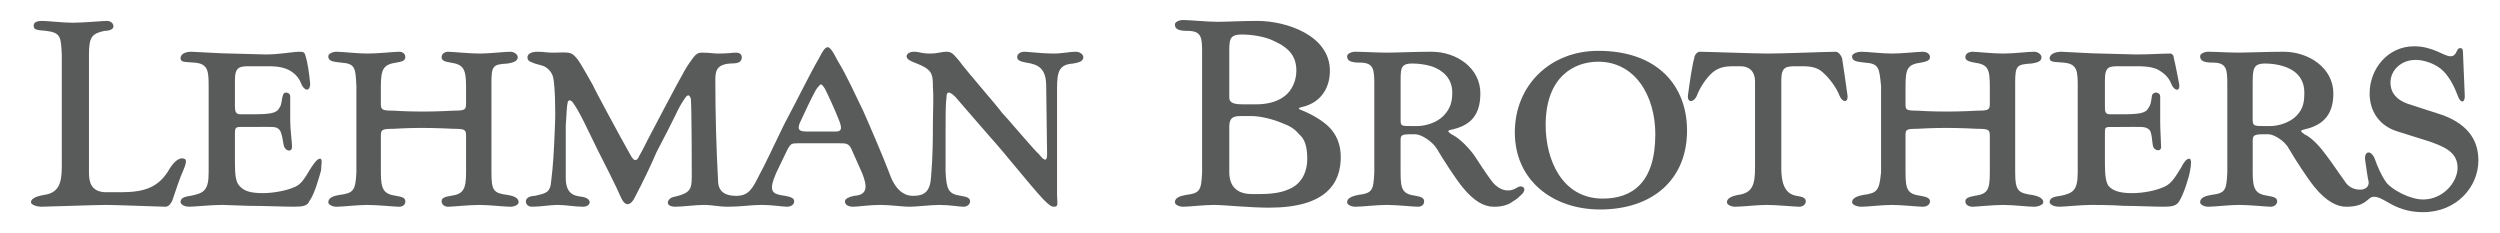
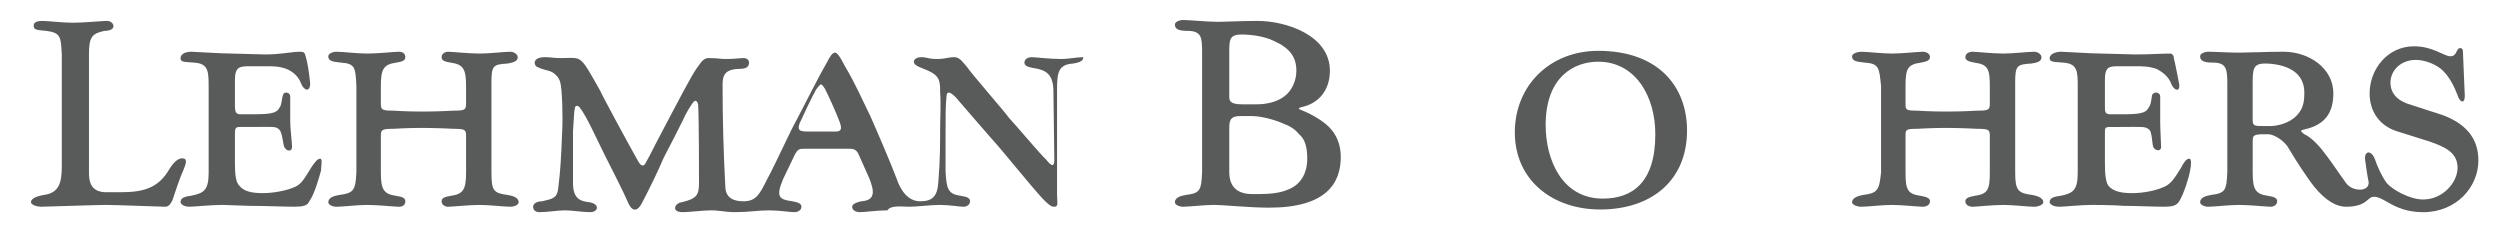
<svg xmlns="http://www.w3.org/2000/svg" version="1.1" id="Layer_1" x="0px" y="0px" width="309.6px" height="28.8px" viewBox="0 0 309.6 28.8" enable-background="new 0 0 309.6 28.8" xml:space="preserve">
  <g>
    <path fill-rule="evenodd" clip-rule="evenodd" fill="#595A5A" d="M25.837,10.786c0-1.909,0-2.918-1.796-3.031   c-1.123-0.112-1.684,0-1.684-0.561c0-0.337,0.337-0.786,1.348-0.786c0.448,0,3.704,0.224,4.938,0.224l4.266,0.112   c1.796,0,3.255-0.336,4.266-0.336c0.449,0,0.562,0.112,0.674,0.561c0.225,0.673,0.448,2.132,0.561,3.367   c0,1.123-0.785,0.899-1.122,0c-0.337-0.898-1.01-1.459-1.796-1.795c-0.898-0.337-1.684-0.337-2.47-0.337h-2.02   c-1.235,0-1.909,0-1.909,1.683v3.256c0,0.673,0.112,1.01,0.674,1.01h1.346c2.357,0,3.143-0.112,3.48-0.786   c0.336-0.449,0.224-0.898,0.449-1.572c0.112-0.561,0.898-0.337,0.898,0.112c0,0.561,0,2.021,0,3.031   c0,1.123,0.225,2.582,0.225,3.256s-0.786,0.561-1.01-0.113c-0.112-0.45-0.225-1.684-0.561-2.02   c-0.449-0.449-0.674-0.338-3.48-0.338h-1.346c-0.562,0-0.674,0.113-0.674,0.784v3.705c0,1.459,0.112,2.357,0.561,2.807   c0.562,0.674,1.459,0.898,2.919,0.898c1.347,0,2.919-0.335,3.705-0.674c1.01-0.335,1.347-1.009,2.245-2.468   c0.449-0.674,0.785-1.123,1.122-1.123s0.112,0.898,0.112,1.458c-0.225,0.785-0.785,2.918-1.459,3.816   c-0.224,0.563-0.785,0.674-1.908,0.674c-1.235,0-3.705-0.11-5.612-0.11l-3.256-0.114c-1.347,0-3.48,0.225-4.041,0.225   c-0.899,0-1.124-0.449-1.124-0.56c0-0.449,0.337-0.674,1.235-0.788c1.684-0.336,2.246-0.671,2.246-2.917V10.786L25.837,10.786z" />
-     <path fill-rule="evenodd" clip-rule="evenodd" fill="#595A5A" d="M101.608,10.449c0.225,0,0.336,0.225,0.561,0.562   c0.449,0.897,1.235,2.582,1.796,4.04c0.337,0.898,0.225,1.236-0.449,1.236h-3.593c-1.123,0-1.123-0.338-0.898-1.012   c0.449-1.01,1.572-3.367,2.021-4.152C101.271,10.786,101.496,10.561,101.608,10.449L101.608,10.449z M112.609,25.603   c0.898,0,2.694-0.225,3.704-0.225c1.347,0,2.47,0.225,3.031,0.225c0.337,0,0.786-0.225,0.786-0.674s-0.449-0.56-1.123-0.674   c-1.572-0.225-1.796-0.785-1.909-3.028c0,0,0-3.031,0-4.718c0-1.794,0-3.703,0.112-4.376c0-0.562,0.112-1.122,1.123-0.112   c0.562,0.673,2.919,3.368,4.378,5.052c1.458,1.572,4.827,5.838,6.51,7.632c0.786,0.788,1.01,0.898,1.347,0.898   c0.562,0,0.337-0.56,0.337-1.459c0,0,0-5.724,0-7.745c0-2.022,0-5.388,0-5.388c0-2.134,0.225-3.031,2.02-3.144   c0.562-0.113,1.235-0.225,1.235-0.786c0-0.337-0.448-0.673-0.897-0.673c-0.898,0-1.684,0.224-2.807,0.224   c-1.347,0-3.143-0.224-3.592-0.224c-0.448,0-0.898,0.224-0.898,0.673c0,0.448,0.562,0.561,1.123,0.673   c1.572,0.225,2.47,0.787,2.47,2.919l0.112,8.42c0,0.785-0.225,1.01-1.01,0c-0.449-0.338-4.042-4.604-4.602-5.165   c-0.449-0.673-4.491-5.276-5.276-6.399c-0.337-0.336-0.785-1.122-1.459-1.122c-0.897,0-1.123,0.224-2.132,0.224   c-1.235,0-1.235-0.224-2.021-0.224c-0.449,0-0.898,0.224-0.898,0.561c0,0.561,1.123,0.785,1.796,1.123   c1.458,0.674,1.458,1.347,1.458,2.694c0.113,1.347,0,3.255,0,4.714c0,1.348,0,3.818-0.224,6.397   c-0.112,1.797-0.787,2.357-2.246,2.357c-1.571,0-2.469-1.459-2.918-2.804c-0.674-1.797-2.357-5.727-3.255-7.747   c-0.787-1.571-1.909-4.153-3.144-6.174c-0.673-1.346-1.01-1.683-1.235-1.683c-0.337,0-0.673,0.562-1.01,1.235   c-1.235,2.132-2.582,4.939-4.378,8.307c-1.458,3.031-2.581,5.389-3.03,6.174c-0.898,1.797-1.347,2.692-2.918,2.692   c-1.123,0-2.246-0.336-2.246-1.908c-0.225-4.151-0.336-8.306-0.336-12.571c0-1.124,0.336-1.572,1.123-1.796   c0.785-0.225,1.459,0,1.908-0.337c0.337-0.224,0.449-1.122-0.449-1.122c-0.449,0-1.011,0.112-2.246,0.112   c-0.673,0-0.898-0.112-2.02-0.112c-0.225,0-0.561,0-1.01,0.562c-0.337,0.448-0.674,0.898-1.124,1.684   c-0.673,1.122-4.49,8.417-4.49,8.417c-0.337,0.674-0.786,1.573-1.123,2.136c-0.225,0.561-0.561,0.785-1.01,0   c-1.46-2.585-4.603-8.42-4.715-8.757c-1.235-2.132-1.909-3.592-2.694-3.929c-0.561-0.224-1.123-0.112-2.133-0.112   c-1.122,0-1.122-0.112-2.021-0.112c-1.683,0-1.347,1.122-0.897,1.234c0.674,0.337,1.123,0.337,1.684,0.562   c0.673,0.337,1.01,0.897,1.123,1.347c0.225,0.897,0.336,4.153,0.225,6.173c-0.113,3.031-0.225,4.828-0.45,6.622   c-0.112,1.572-0.674,1.572-2.02,1.908c-0.562,0-1.123,0.225-1.123,0.674c0,0.339,0.225,0.674,0.786,0.674   c1.01,0,2.245-0.225,3.143-0.225c1.01,0,2.133,0.225,3.144,0.225s1.235-1.009-0.112-1.233c-1.123-0.114-2.021-0.45-2.021-2.357   c0-2.472,0-4.829,0-6.512c0.113-1.347,0.113-2.357,0.225-2.694c0-0.449,0.337-0.449,0.562-0.225   c0.898,1.123,2.021,3.706,3.143,5.95c0.562,1.123,2.357,4.604,2.919,5.948c0.562,1.237,1.235,0.898,1.684,0   c1.01-1.908,2.132-4.266,2.694-5.61c0.897-1.687,1.908-3.705,2.356-4.604c0.449-1.01,0.898-1.684,1.122-2.021   c0.225-0.337,0.562-0.786,0.787,0c0.112,1.234,0.112,9.652,0.112,9.652c0,1.572-0.225,2.021-2.133,2.472   c-0.898,0.11-1.347,1.233,0.112,1.233c0.786,0,2.582-0.225,3.48-0.225c1.123,0,1.795,0.225,3.03,0.225   c1.572,0,2.919-0.225,4.154-0.225c1.347,0,2.582,0.225,3.144,0.225c0.448,0,0.897-0.225,0.897-0.674s-0.561-0.56-1.122-0.674   c-1.572-0.225-2.133-0.449-1.124-2.804l1.459-3.031c0.337-0.563,0.45-0.674,1.124-0.674h5.275c0.786,0,1.123,0,1.459,0.674   l1.347,3.031c0.673,1.684,0.673,2.692-1.01,2.804c-0.562,0.114-1.124,0.339-1.124,0.674c0,0.449,0.45,0.674,1.011,0.674   c0.561,0,2.02-0.225,3.367-0.225C110.252,25.378,111.824,25.603,112.609,25.603L112.609,25.603z" />
+     <path fill-rule="evenodd" clip-rule="evenodd" fill="#595A5A" d="M101.608,10.449c0.225,0,0.336,0.225,0.561,0.562   c0.449,0.897,1.235,2.582,1.796,4.04c0.337,0.898,0.225,1.236-0.449,1.236h-3.593c-1.123,0-1.123-0.338-0.898-1.012   c0.449-1.01,1.572-3.367,2.021-4.152C101.271,10.786,101.496,10.561,101.608,10.449L101.608,10.449z M112.609,25.603   c0.898,0,2.694-0.225,3.704-0.225c1.347,0,2.47,0.225,3.031,0.225c0.337,0,0.786-0.225,0.786-0.674s-0.449-0.56-1.123-0.674   c-1.572-0.225-1.796-0.785-1.909-3.028c0,0,0-3.031,0-4.718c0-1.794,0-3.703,0.112-4.376c0-0.562,0.112-1.122,1.123-0.112   c0.562,0.673,2.919,3.368,4.378,5.052c1.458,1.572,4.827,5.838,6.51,7.632c0.786,0.788,1.01,0.898,1.347,0.898   c0.562,0,0.337-0.56,0.337-1.459c0,0,0-5.724,0-7.745c0-2.022,0-5.388,0-5.388c0-2.134,0.225-3.031,2.02-3.144   c0.562-0.113,1.235-0.225,1.235-0.786c-0.898,0-1.684,0.224-2.807,0.224   c-1.347,0-3.143-0.224-3.592-0.224c-0.448,0-0.898,0.224-0.898,0.673c0,0.448,0.562,0.561,1.123,0.673   c1.572,0.225,2.47,0.787,2.47,2.919l0.112,8.42c0,0.785-0.225,1.01-1.01,0c-0.449-0.338-4.042-4.604-4.602-5.165   c-0.449-0.673-4.491-5.276-5.276-6.399c-0.337-0.336-0.785-1.122-1.459-1.122c-0.897,0-1.123,0.224-2.132,0.224   c-1.235,0-1.235-0.224-2.021-0.224c-0.449,0-0.898,0.224-0.898,0.561c0,0.561,1.123,0.785,1.796,1.123   c1.458,0.674,1.458,1.347,1.458,2.694c0.113,1.347,0,3.255,0,4.714c0,1.348,0,3.818-0.224,6.397   c-0.112,1.797-0.787,2.357-2.246,2.357c-1.571,0-2.469-1.459-2.918-2.804c-0.674-1.797-2.357-5.727-3.255-7.747   c-0.787-1.571-1.909-4.153-3.144-6.174c-0.673-1.346-1.01-1.683-1.235-1.683c-0.337,0-0.673,0.562-1.01,1.235   c-1.235,2.132-2.582,4.939-4.378,8.307c-1.458,3.031-2.581,5.389-3.03,6.174c-0.898,1.797-1.347,2.692-2.918,2.692   c-1.123,0-2.246-0.336-2.246-1.908c-0.225-4.151-0.336-8.306-0.336-12.571c0-1.124,0.336-1.572,1.123-1.796   c0.785-0.225,1.459,0,1.908-0.337c0.337-0.224,0.449-1.122-0.449-1.122c-0.449,0-1.011,0.112-2.246,0.112   c-0.673,0-0.898-0.112-2.02-0.112c-0.225,0-0.561,0-1.01,0.562c-0.337,0.448-0.674,0.898-1.124,1.684   c-0.673,1.122-4.49,8.417-4.49,8.417c-0.337,0.674-0.786,1.573-1.123,2.136c-0.225,0.561-0.561,0.785-1.01,0   c-1.46-2.585-4.603-8.42-4.715-8.757c-1.235-2.132-1.909-3.592-2.694-3.929c-0.561-0.224-1.123-0.112-2.133-0.112   c-1.122,0-1.122-0.112-2.021-0.112c-1.683,0-1.347,1.122-0.897,1.234c0.674,0.337,1.123,0.337,1.684,0.562   c0.673,0.337,1.01,0.897,1.123,1.347c0.225,0.897,0.336,4.153,0.225,6.173c-0.113,3.031-0.225,4.828-0.45,6.622   c-0.112,1.572-0.674,1.572-2.02,1.908c-0.562,0-1.123,0.225-1.123,0.674c0,0.339,0.225,0.674,0.786,0.674   c1.01,0,2.245-0.225,3.143-0.225c1.01,0,2.133,0.225,3.144,0.225s1.235-1.009-0.112-1.233c-1.123-0.114-2.021-0.45-2.021-2.357   c0-2.472,0-4.829,0-6.512c0.113-1.347,0.113-2.357,0.225-2.694c0-0.449,0.337-0.449,0.562-0.225   c0.898,1.123,2.021,3.706,3.143,5.95c0.562,1.123,2.357,4.604,2.919,5.948c0.562,1.237,1.235,0.898,1.684,0   c1.01-1.908,2.132-4.266,2.694-5.61c0.897-1.687,1.908-3.705,2.356-4.604c0.449-1.01,0.898-1.684,1.122-2.021   c0.225-0.337,0.562-0.786,0.787,0c0.112,1.234,0.112,9.652,0.112,9.652c0,1.572-0.225,2.021-2.133,2.472   c-0.898,0.11-1.347,1.233,0.112,1.233c0.786,0,2.582-0.225,3.48-0.225c1.123,0,1.795,0.225,3.03,0.225   c1.572,0,2.919-0.225,4.154-0.225c1.347,0,2.582,0.225,3.144,0.225c0.448,0,0.897-0.225,0.897-0.674s-0.561-0.56-1.122-0.674   c-1.572-0.225-2.133-0.449-1.124-2.804l1.459-3.031c0.337-0.563,0.45-0.674,1.124-0.674h5.275c0.786,0,1.123,0,1.459,0.674   l1.347,3.031c0.673,1.684,0.673,2.692-1.01,2.804c-0.562,0.114-1.124,0.339-1.124,0.674c0,0.449,0.45,0.674,1.011,0.674   c0.561,0,2.02-0.225,3.367-0.225C110.252,25.378,111.824,25.603,112.609,25.603L112.609,25.603z" />
    <path fill-rule="evenodd" clip-rule="evenodd" fill="#595A5A" d="M21.346,24.818c-0.225,0.449-0.448,0.784-0.897,0.784   c-0.561,0-6.062-0.225-7.297-0.225c-1.347,0-7.296,0.225-8.082,0.225c-0.449,0-1.235-0.225-1.235-0.56   c0-0.563,1.011-0.788,1.572-0.899c1.796-0.225,2.245-1.348,2.245-3.48V6.745C7.54,4.612,7.54,4.05,5.743,3.826   C4.508,3.714,4.171,3.714,4.171,3.152c0-0.449,0.562-0.562,1.01-0.562c0.786,0,2.583,0.225,3.817,0.225   c1.347,0,3.704-0.225,4.266-0.225c0.337,0,0.786,0.225,0.786,0.674c0,0.336-0.448,0.561-1.123,0.561   c-1.571,0.337-1.909,0.786-1.909,2.919v14.707c0,1.01,0.225,2.354,2.133,2.354h1.796c2.919,0,4.715-0.561,6.062-2.918   c0.561-0.898,1.235-1.458,1.795-1.233c0.449,0.11,0.112,0.898-0.112,1.458C22.356,21.787,21.683,23.806,21.346,24.818   L21.346,24.818z" />
    <path fill-rule="evenodd" clip-rule="evenodd" fill="#595A5A" d="M60.86,10.224c0-2.132,0.225-2.245,2.021-2.357   c0.561-0.113,1.235-0.225,1.235-0.786c0-0.337-0.449-0.673-0.898-0.673c-0.786,0-2.582,0.224-3.817,0.224   c-1.346,0-3.367-0.224-3.929-0.224c-0.336,0-0.786,0.224-0.786,0.673c0,0.448,0.449,0.561,1.123,0.673   c1.572,0.225,1.908,0.787,1.908,2.919v2.133c0,0.786-0.111,0.898-1.571,0.898c0,0-1.908,0.112-3.817,0.112   c-2.02,0-3.592-0.112-3.592-0.112c-1.459,0-1.572-0.112-1.572-0.898v-2.133c0-2.132,0.337-2.694,1.909-2.919   c0.673-0.112,1.123-0.225,1.123-0.673c0-0.449-0.337-0.673-0.787-0.673c-0.561,0-2.582,0.224-3.928,0.224   c-1.235,0-3.031-0.224-3.816-0.224c-0.45,0-1.01,0.224-1.01,0.561c0,0.561,0.448,0.673,1.571,0.785   c1.796,0.113,1.796,0.674,1.909,2.919v10.665c-0.112,2.246-0.337,2.581-2.133,2.806c-0.673,0.111-1.346,0.336-1.346,0.899   c0,0.335,0.561,0.56,1.01,0.56c0.785,0,2.582-0.225,3.816-0.225c1.346,0,3.368,0.225,3.928,0.225c0.449,0,0.787-0.225,0.787-0.674   s-0.45-0.56-1.123-0.674c-1.572-0.225-1.909-0.785-1.909-2.917v-4.49c0-0.785,0.112-0.898,1.572-0.898c0,0,1.683-0.111,3.479-0.111   c1.908,0,3.929,0.111,3.929,0.111c1.459,0,1.571,0.113,1.571,0.898v4.49c0,2.132-0.336,2.692-1.908,2.917   c-0.673,0.114-1.123,0.225-1.123,0.674s0.449,0.674,0.786,0.674c0.562,0,2.583-0.225,3.929-0.225c1.235,0,3.031,0.225,3.817,0.225   c0.449,0,1.01-0.225,1.01-0.56c0-0.563-0.673-0.788-1.347-0.899c-1.796-0.225-2.021-0.56-2.021-2.806V10.224L60.86,10.224z" />
    <path fill-rule="evenodd" clip-rule="evenodd" fill="#595A5A" d="M208.923,16.174c0,6.062-4.265,9.768-10.775,9.768   c-5.838,0-10.552-3.595-10.552-9.543c0-5.837,4.377-10.104,10.327-10.104C205.332,6.295,208.923,10.673,208.923,16.174   L208.923,16.174z M191.413,15.5c0,4.265,2.02,9.094,7.071,9.094c3.592,0,6.511-1.908,6.511-7.971c0-4.715-2.47-8.981-7.072-8.981   C195.004,7.642,191.413,9.438,191.413,15.5L191.413,15.5z" />
    <path fill-rule="evenodd" clip-rule="evenodd" fill="#595A5A" d="M249.56,10.224c0-2.132,0.225-2.245,2.021-2.357   c0.674-0.113,1.235-0.225,1.235-0.786c0-0.337-0.449-0.673-0.898-0.673c-0.786,0-2.582,0.224-3.817,0.224   c-1.347,0-3.366-0.224-3.815-0.224c-0.45,0-0.899,0.224-0.899,0.673c0,0.448,0.562,0.561,1.124,0.673   c1.683,0.225,1.907,0.787,1.907,2.919v2.133c0,0.786-0.112,0.898-1.57,0.898c0,0-1.798,0.112-3.817,0.112   c-2.021,0-3.592-0.112-3.592-0.112c-1.46,0-1.46-0.112-1.46-0.898v-2.133c0-2.132,0.225-2.694,1.909-2.919   c0.561-0.112,1.122-0.225,1.122-0.673c0-0.449-0.449-0.673-0.897-0.673c-0.562,0-2.583,0.224-3.817,0.224s-3.031-0.224-3.817-0.224   c-0.448,0-1.122,0.224-1.122,0.561c0,0.561,0.449,0.673,1.571,0.785c1.797,0.113,1.797,0.674,2.021,2.919v10.665   c-0.224,2.246-0.448,2.581-2.245,2.806c-0.56,0.111-1.347,0.336-1.347,0.899c0,0.335,0.674,0.56,1.122,0.56   c0.786,0,2.583-0.225,3.817-0.225s3.256,0.225,3.817,0.225c0.448,0,0.897-0.225,0.897-0.674s-0.562-0.56-1.122-0.674   c-1.685-0.225-1.909-0.785-1.909-2.917v-4.49c0-0.785,0-0.898,1.46-0.898c0,0,1.684-0.111,3.592-0.111   c1.795,0,3.817,0.111,3.817,0.111c1.458,0,1.57,0.113,1.57,0.898v4.49c0,2.132-0.225,2.692-1.907,2.917   c-0.562,0.114-1.124,0.225-1.124,0.674s0.449,0.674,0.899,0.674c0.449,0,2.469-0.225,3.815-0.225c1.235,0,3.031,0.225,3.817,0.225   c0.449,0,1.122-0.225,1.122-0.56c0-0.563-0.785-0.788-1.347-0.899c-1.796-0.225-2.133-0.56-2.133-2.806V10.224L249.56,10.224z" />
    <path fill-rule="evenodd" clip-rule="evenodd" fill="#595A5A" d="M257.306,10.786c0-1.909,0-2.918-1.797-3.031   c-1.01-0.112-1.684,0-1.684-0.561c0-0.337,0.449-0.786,1.46-0.786c0.448,0,3.704,0.224,4.938,0.224l4.268,0.112   c1.795,0,3.142-0.112,4.265-0.112c0.225,0,0.449,0.225,0.449,0.562c0.225,0.898,0.448,2.132,0.673,3.255   c0.114,1.01-0.673,0.787-1.01-0.112c-0.337-0.898-1.123-1.459-1.795-1.795c-0.899-0.337-1.798-0.337-2.582-0.337h-2.021   c-1.235,0-1.797,0-1.797,1.683v3.256c0,0.673,0,1.01,0.674,1.01h1.233c2.359,0,3.144-0.112,3.48-0.786   c0.337-0.449,0.337-0.898,0.449-1.572c0.225-0.561,1.01-0.337,1.01,0.112c0,0.561,0,2.133,0,3.143c0,1.123,0.112,2.581,0.112,3.145   c0,0.674-0.897,0.449-1.009-0.113c-0.113-0.45-0.113-1.684-0.45-2.02c-0.562-0.449-0.786-0.338-3.593-0.338h-1.233   c-0.674,0-0.674,0.113-0.674,0.784v3.705c0,1.459,0.112,2.357,0.449,2.807c0.562,0.674,1.57,0.898,2.919,0.898   c1.458,0,2.919-0.335,3.703-0.674c1.011-0.335,1.46-1.009,2.357-2.468c0.337-0.674,0.674-1.123,1.011-1.123   s0.225,0.898,0.112,1.458c-0.112,0.785-0.786,2.918-1.348,3.816c-0.336,0.563-0.897,0.674-1.908,0.674   c-1.234,0-3.591-0.11-4.939-0.11c-1.458-0.114-4.04-0.114-4.04-0.114c-1.235,0-3.368,0.225-3.929,0.225   c-1.011,0-1.235-0.449-1.235-0.56c0-0.449,0.337-0.674,1.347-0.788c1.572-0.336,2.134-0.671,2.134-2.917V10.786L257.306,10.786z" />
-     <path fill-rule="evenodd" clip-rule="evenodd" fill="#595A5A" d="M174.91,15.613c-1.459,0-1.459,0-1.459-0.898v-4.042   c0-2.132-0.112-2.806,1.459-2.806c0.786,0,1.572,0.112,2.357,0.337c1.348,0.448,2.582,1.458,2.582,3.255   c0,1.123-0.225,2.021-1.123,2.917c-0.785,0.788-2.133,1.237-3.255,1.237H174.91L174.91,15.613z M188.494,24.03   c0.56-0.561,0.223-1.12-0.449-0.896c-0.562,0.335-0.787,0.449-1.349,0.449c-0.672,0-1.458-0.449-2.02-1.237   c-0.675-0.896-1.459-2.133-2.133-3.142c-0.562-0.785-1.796-2.133-2.807-2.582c-0.449-0.336-0.562-0.449,0-0.561   c2.021-0.449,3.593-1.462,3.593-4.491c0-3.143-2.919-5.163-6.062-5.163c-2.021,0-4.378,0.112-5.501,0.112   c-1.234,0-3.029-0.112-3.928-0.112c-0.45,0-1.012,0.224-1.012,0.561c0,0.561,0.449,0.785,1.573,0.785   c1.795,0,1.795,0.898,1.795,2.919v10.665c-0.112,2.246-0.225,2.581-2.02,2.806c-0.562,0.111-1.349,0.336-1.349,0.899   c0,0.335,0.562,0.56,1.012,0.56c0.898,0,2.581-0.225,3.928-0.225c1.235,0,3.256,0.225,3.817,0.225c0.449,0,0.786-0.225,0.786-0.674   s-0.449-0.56-1.011-0.674c-1.684-0.225-1.908-0.785-1.908-2.917v-3.816c0-0.788,0-0.898,1.459-0.898h0.337   c0.786,0,2.133,0.898,2.694,1.797c0.785,1.345,2.245,3.592,3.144,4.715c1.459,1.794,2.692,2.468,3.929,2.468   c1.011,0,1.795-0.225,2.357-0.674C187.82,24.704,188.27,24.255,188.494,24.03L188.494,24.03z" />
-     <path fill-rule="evenodd" clip-rule="evenodd" fill="#595A5A" d="M219.026,6.632c-1.796,0-7.521-0.224-8.53-0.224   c-0.338,0-0.675,0.449-0.675,0.786c-0.225,0.673-0.562,2.918-0.786,4.602c-0.112,1.01,0.786,0.898,1.123,0   c0.338-0.898,1.122-2.133,1.908-2.807c0.786-0.673,1.684-0.785,2.47-0.785h1.011c1.01,0,1.796,0.562,1.796,1.908v10.666   c0,2.133-0.337,3.142-2.133,3.366c-0.562,0.111-1.348,0.336-1.348,0.899c0,0.335,0.562,0.56,1.011,0.56   c0.897,0,2.694-0.225,3.929-0.225c1.235,0,3.48,0.225,4.042,0.225c0.335,0,0.784-0.225,0.784-0.674s-0.449-0.56-1.121-0.674   c-1.571-0.225-1.91-1.794-1.91-3.367v-11c0-1.683,0.675-1.683,1.91-1.683h0.896c0.675,0,1.686,0.112,2.359,0.785   c0.784,0.673,1.684,1.909,2.021,2.807s1.121,1.01,1.009,0c-0.225-1.684-0.562-3.929-0.672-4.602   c-0.112-0.337-0.449-0.786-0.786-0.786C226.322,6.408,220.822,6.632,219.026,6.632L219.026,6.632z" />
    <path fill-rule="evenodd" clip-rule="evenodd" fill="#595A5A" d="M157.174,25.717c-2.469,0-5.612-0.339-6.847-0.339   s-3.031,0.225-3.816,0.225c-0.449,0-1.011-0.225-1.011-0.56c0-0.563,0.674-0.788,1.347-0.899c1.796-0.225,1.909-0.56,2.021-2.806   V6.632c0-1.908,0-2.807-1.796-2.807c-1.122,0-1.572-0.225-1.572-0.786c0-0.337,0.562-0.561,1.011-0.561   c0.785,0,3.03,0.224,4.265,0.224c1.123,0,2.918-0.112,4.939-0.112c3.593,0,8.98,1.796,8.98,6.175c0,2.357-1.347,4.041-3.479,4.49   c-0.449,0.112-0.562,0.224,0.112,0.449c1.122,0.449,2.47,1.235,3.254,2.021c0.899,0.898,1.461,2.132,1.461,3.705   C166.043,22.686,164.245,25.717,157.174,25.717L157.174,25.717z M156.052,24.03c1.122,0,2.47-0.111,3.479-0.561   c1.46-0.56,2.358-1.907,2.358-3.815c0-1.572-0.338-2.472-1.011-3.031c-0.562-0.674-1.123-1.01-2.021-1.348   c-1.011-0.45-2.694-0.899-3.816-0.899h-1.459c-1.011,0-1.347,0.339-1.347,1.349v5.613c0,1.797,1.01,2.692,2.807,2.692H156.052   L156.052,24.03z M155.603,12.918c1.122,0,2.47-0.225,3.48-1.01c0.897-0.673,1.459-1.908,1.459-3.143   c0-1.684-0.786-2.807-2.807-3.705c-1.122-0.561-2.807-0.786-3.928-0.786c-1.684,0-1.572,0.674-1.572,2.807v4.939   c0,0.449,0.112,0.898,1.572,0.898H155.603L155.603,12.918z" />
    <path fill-rule="evenodd" clip-rule="evenodd" fill="#595A5A" d="M280.542,15.613c-1.459,0-1.571,0-1.571-0.898v-4.042   c0-2.132,0-2.806,1.571-2.806c0.674,0,1.572,0.112,2.244,0.337c1.461,0.448,2.582,1.458,2.582,3.255   c0,1.123-0.112,2.021-1.009,2.917c-0.786,0.788-2.135,1.237-3.256,1.237H280.542L280.542,15.613z M283.461,18.42   c0.786,1.345,2.244,3.592,3.144,4.715c1.458,1.794,2.806,2.468,3.928,2.468c1.123,0,1.908-0.225,2.47-0.674   c0.449-0.335,0.562-0.56,1.011-0.56s0.897,0.225,1.684,0.674c1.123,0.674,2.47,1.233,4.378,1.233c4.152,0,6.847-3.142,6.847-6.397   c0-2.357-1.122-4.379-4.378-5.613l-3.815-1.235c-1.684-0.449-2.694-1.347-2.694-2.807c0-1.458,1.234-2.806,3.144-2.806   c1.122,0,2.582,0.561,3.366,1.347c0.899,0.897,1.459,2.132,1.798,3.03c0.335,1.01,0.896,1.01,0.896,0.112l-0.225-5.388   c0-0.449-0.112-0.561-0.337-0.561c-0.56,0-0.335,1.01-1.233,1.01c-0.787,0-2.133-1.235-4.49-1.235   c-3.256,0-5.501,2.807-5.501,5.837c0,2.245,1.235,4.042,3.479,4.716l3.931,1.234c1.907,0.674,3.48,1.348,3.48,3.256   c0,1.794-1.798,3.927-4.267,3.927c-1.684,0-3.816-1.234-4.49-2.019c-0.674-0.898-1.235-2.247-1.459-2.921   c-0.449-1.233-1.348-1.12-1.235,0c0.112,0.898,0.337,2.357,0.449,2.807c0,0.563-0.337,0.788-0.786,0.898   c-1.01,0.114-1.796-0.335-2.245-1.123c-0.673-0.896-1.459-2.133-2.245-3.142c-0.562-0.785-1.684-2.133-2.694-2.582   c-0.449-0.336-0.562-0.449-0.112-0.561c2.021-0.449,3.705-1.462,3.705-4.491c0-3.143-3.031-5.163-6.175-5.163   c-1.907,0-4.489,0.112-5.499,0.112c-1.235,0-3.031-0.112-3.817-0.112c-0.449,0-1.01,0.224-1.01,0.561   c0,0.561,0.448,0.785,1.571,0.785c1.796,0,1.796,0.898,1.796,2.919v10.665c-0.112,2.246-0.225,2.581-2.021,2.806   c-0.674,0.111-1.347,0.336-1.347,0.899c0,0.335,0.561,0.56,1.01,0.56c0.786,0,2.582-0.225,3.817-0.225   c1.347,0,3.367,0.225,3.929,0.225c0.337,0,0.786-0.225,0.786-0.674s-0.449-0.56-1.123-0.674c-1.571-0.225-1.908-0.785-1.908-2.917   v-3.816c0-0.788,0.112-0.898,1.571-0.898h0.337C281.665,16.623,283.011,17.521,283.461,18.42L283.461,18.42z" />
  </g>
</svg>